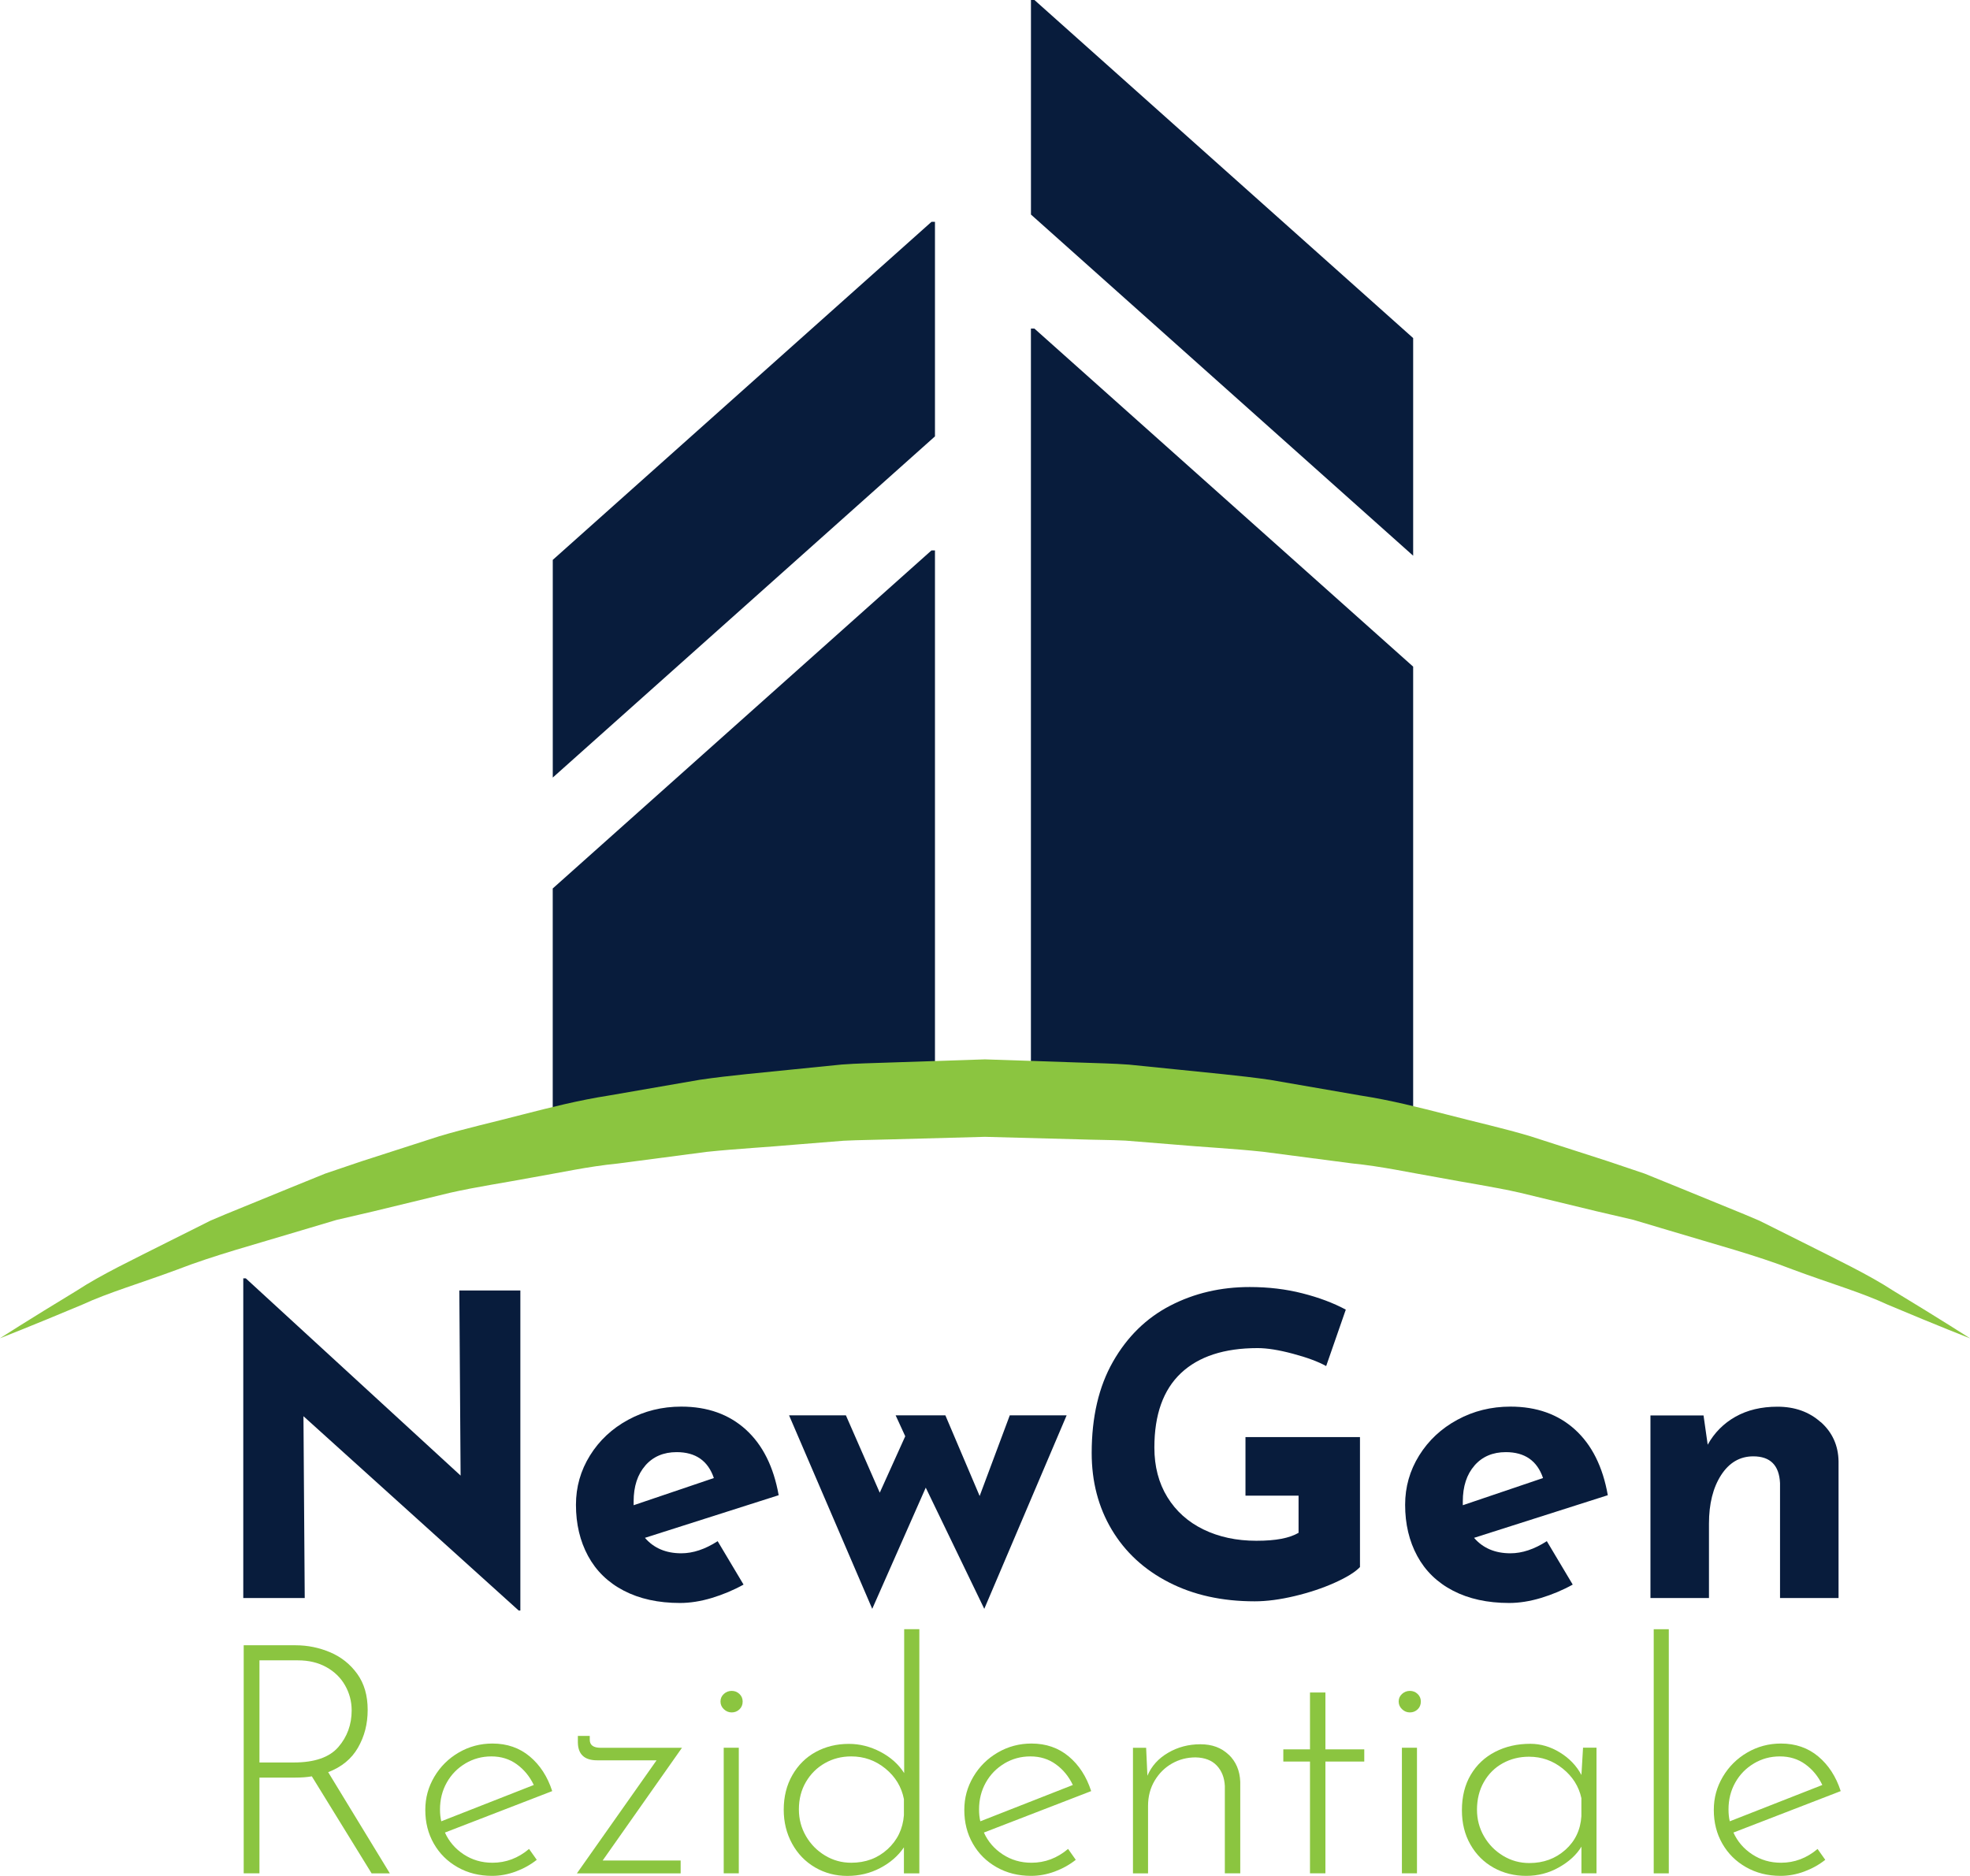
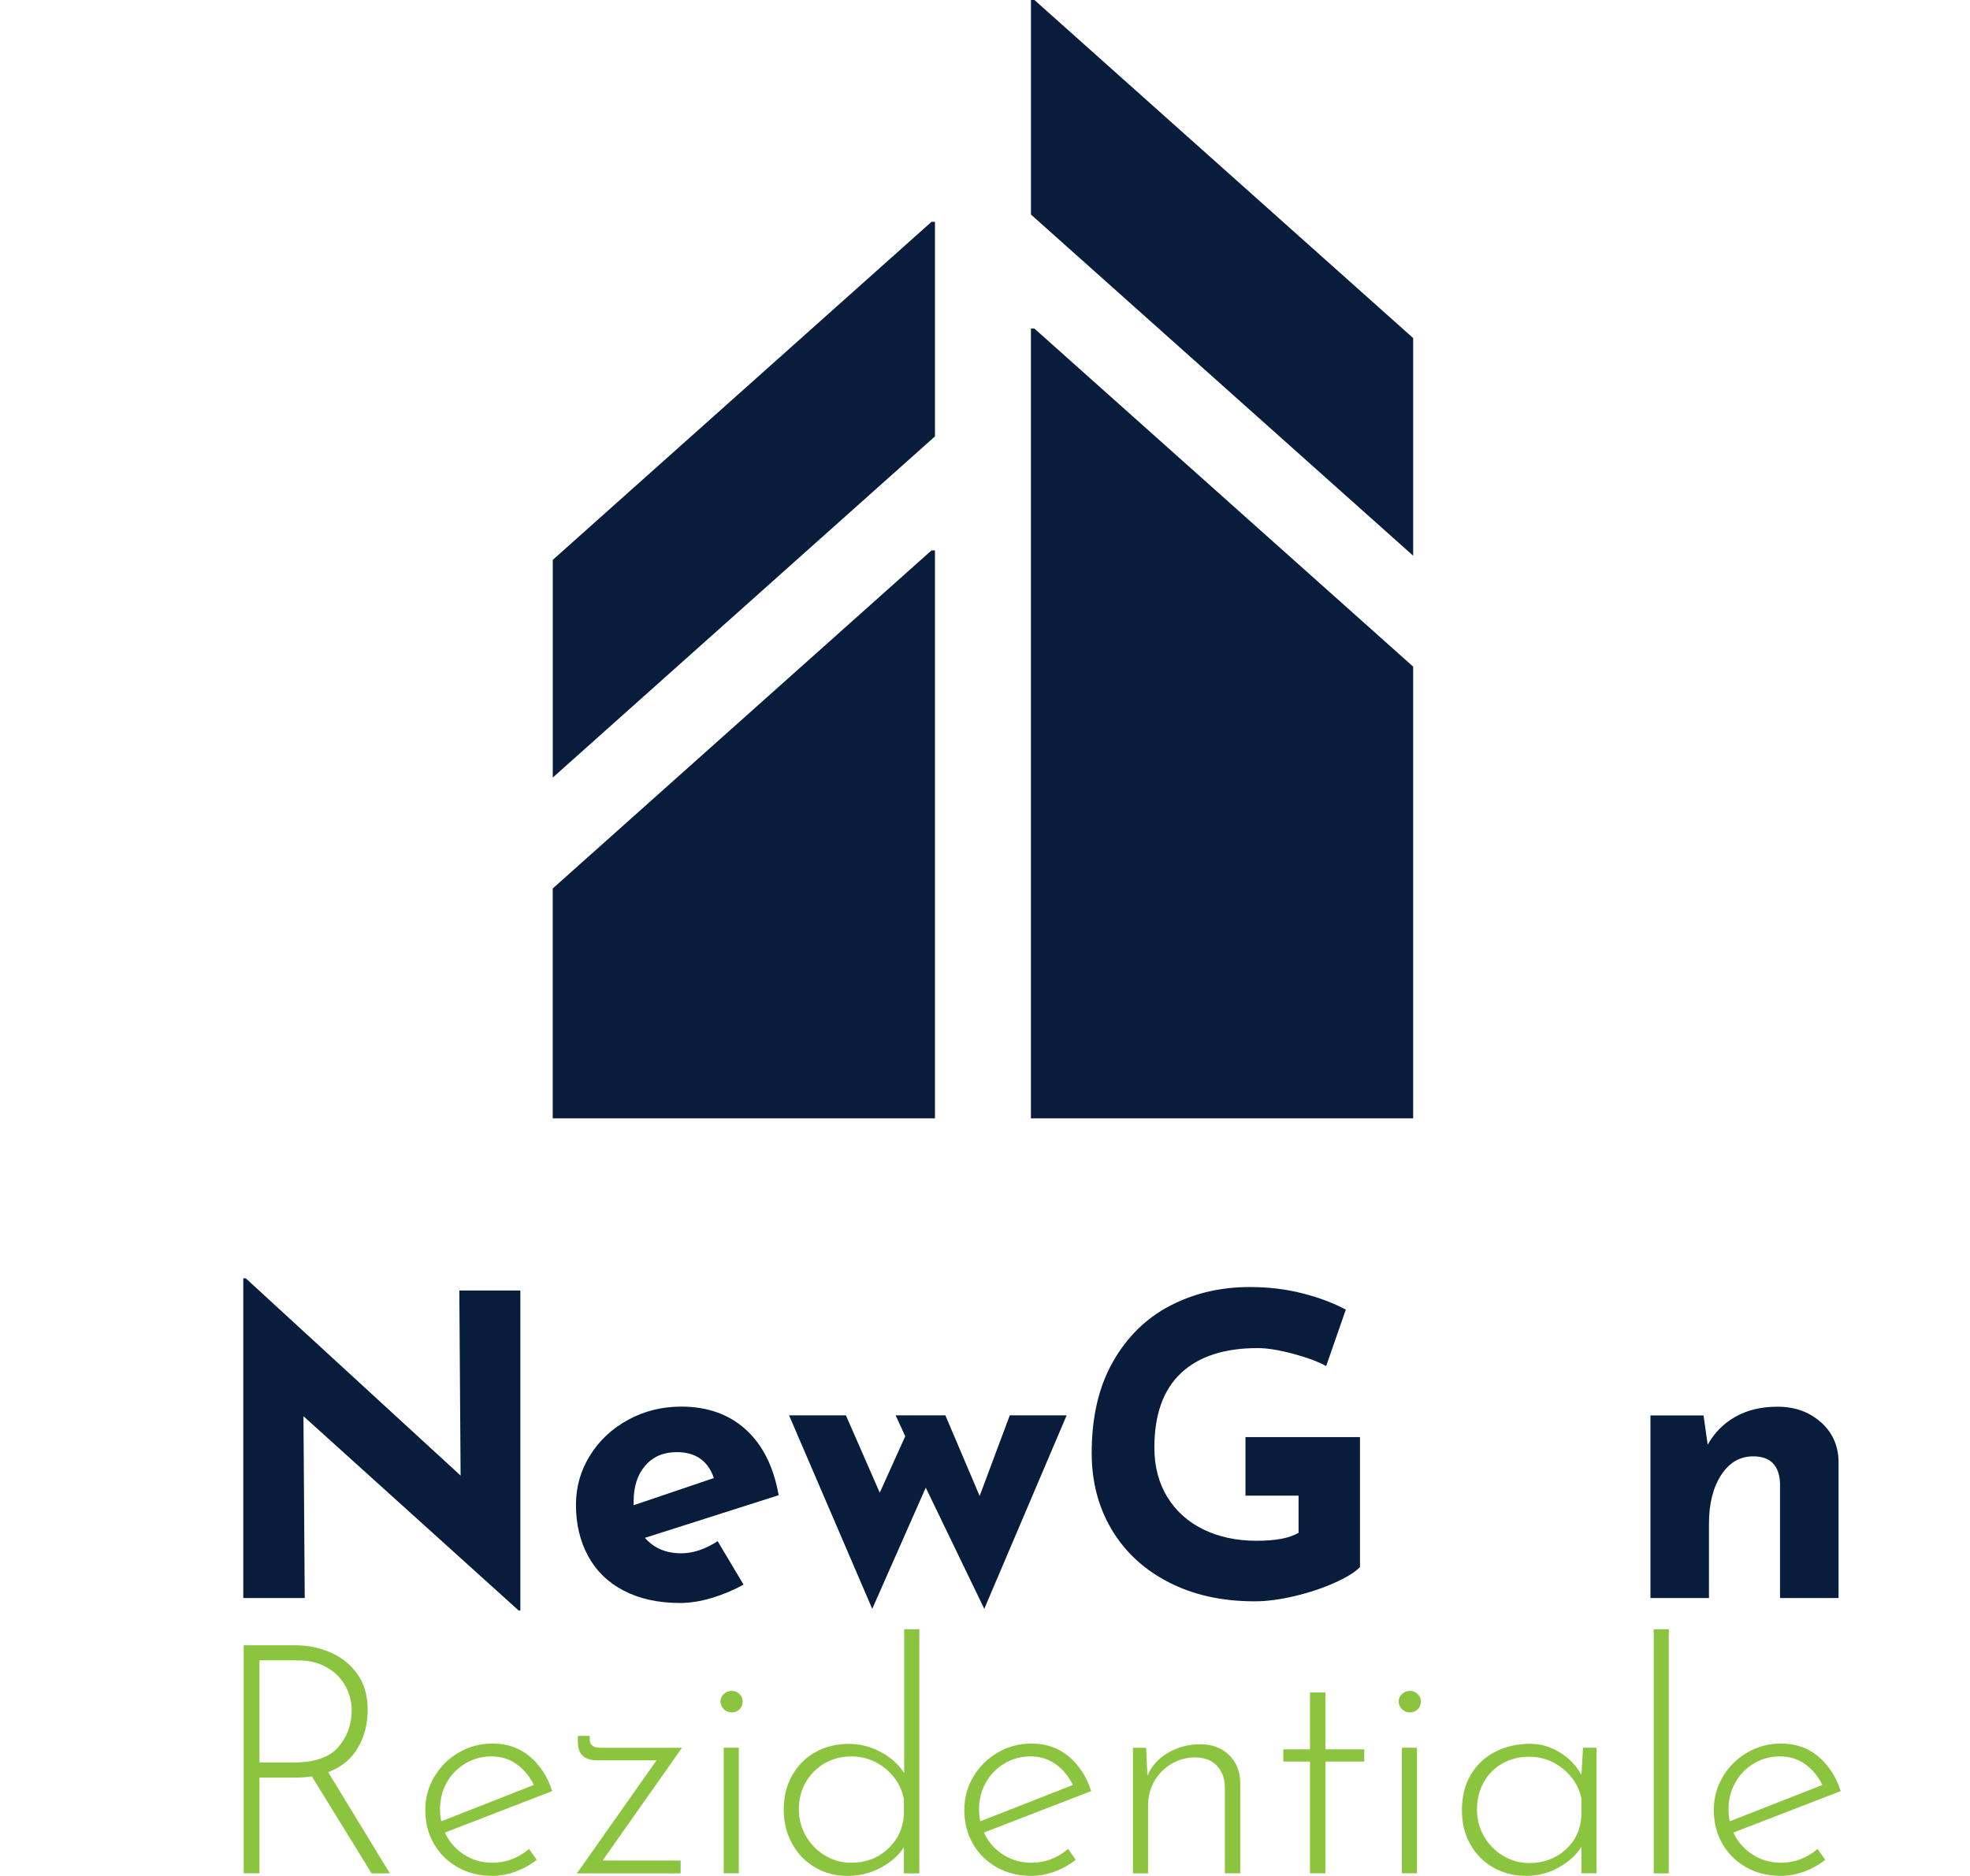
<svg xmlns="http://www.w3.org/2000/svg" id="Layer_2" viewBox="0 0 463.84 441.74">
  <defs>
    <style>.cls-1{fill:#8bc540;}.cls-2{fill:#081c3c;}</style>
  </defs>
  <g id="Layer_1-2">
    <path class="cls-1" d="m87.49,441.13l-14.07-22.84c-1.06.2-2.4.3-4.01.3h-8.32v22.54h-3.71v-53.7h12.25c2.82,0,5.53.56,8.13,1.66,2.6,1.11,4.71,2.8,6.35,5.07,1.64,2.27,2.46,5.09,2.46,8.47s-.76,6.24-2.27,8.89c-1.51,2.65-3.86,4.58-7.03,5.79l14.52,23.83h-4.31Zm-7.83-29.73c2.09-2.42,3.14-5.3,3.14-8.62,0-2.12-.52-4.09-1.55-5.9-1.03-1.82-2.51-3.25-4.42-4.31-1.92-1.06-4.14-1.59-6.66-1.59h-9.08v24.05h8.09c4.89,0,8.38-1.21,10.48-3.63Z" />
    <path class="cls-1" d="m124.56,435.38l1.82,2.57c-1.46,1.16-3.11,2.08-4.95,2.76-1.84.68-3.69,1.02-5.56,1.02-3.03,0-5.74-.68-8.13-2.04-2.4-1.36-4.26-3.21-5.6-5.56-1.34-2.35-2-4.98-2-7.9s.71-5.43,2.12-7.83c1.41-2.39,3.33-4.3,5.75-5.71,2.42-1.41,5.07-2.12,7.94-2.12,3.43,0,6.35,1.01,8.77,3.03,2.42,2.02,4.19,4.74,5.3,8.17l-25.26,9.76c.96,2.12,2.43,3.83,4.42,5.14,1.99,1.31,4.25,1.97,6.77,1.97,3.18,0,6.05-1.08,8.62-3.25Zm-14.98-20.12c-1.87,1.11-3.33,2.61-4.39,4.5-1.06,1.89-1.59,4-1.59,6.32,0,1.06.1,1.99.3,2.8l21.78-8.55c-.96-2.02-2.3-3.64-4.01-4.88-1.71-1.24-3.71-1.85-5.97-1.85s-4.26.56-6.13,1.66Z" />
    <path class="cls-1" d="m141.88,438.11h18.38v3.03h-24.43l18.76-26.62h-13.99c-3.02,0-4.54-1.44-4.54-4.31v-1.44h2.8v.91c0,1.26.86,1.89,2.57,1.89h19.14l-18.68,26.55Z" />
    <path class="cls-1" d="m170.43,398.89c.53-.48,1.15-.72,1.85-.72s1.31.24,1.82.72c.5.48.76,1.07.76,1.78,0,.76-.25,1.37-.76,1.85-.5.48-1.11.72-1.82.72s-1.32-.25-1.85-.76c-.53-.5-.79-1.11-.79-1.81s.26-1.3.79-1.78Zm3.52,12.67v29.57h-3.55v-29.57h3.55Z" />
    <path class="cls-1" d="m216.46,383.65v57.49h-3.63v-6.13c-1.36,2.02-3.23,3.64-5.6,4.88-2.37,1.24-4.94,1.85-7.72,1.85s-5.31-.67-7.6-2c-2.29-1.34-4.1-3.2-5.41-5.6-1.31-2.39-1.97-5.05-1.97-7.98,0-3.08.68-5.8,2.04-8.17,1.36-2.37,3.2-4.19,5.52-5.45,2.32-1.26,4.92-1.89,7.79-1.89,2.57,0,5.05.63,7.45,1.89,2.39,1.26,4.25,2.93,5.56,4.99v-33.89h3.55Zm-7.49,51.81c2.32-2.12,3.61-4.79,3.86-8.02v-3.78c-.56-2.87-2-5.27-4.35-7.19-2.35-1.92-5.03-2.87-8.06-2.87-2.27,0-4.34.53-6.2,1.59-1.87,1.06-3.35,2.53-4.46,4.42-1.11,1.89-1.66,4.05-1.66,6.47,0,2.27.55,4.36,1.66,6.28,1.11,1.92,2.61,3.44,4.5,4.58,1.89,1.14,3.94,1.7,6.16,1.7,3.38,0,6.23-1.06,8.55-3.18Z" />
    <path class="cls-1" d="m251.48,435.38l1.81,2.57c-1.46,1.16-3.11,2.08-4.95,2.76-1.84.68-3.7,1.02-5.56,1.02-3.03,0-5.74-.68-8.13-2.04-2.4-1.36-4.26-3.21-5.6-5.56s-2-4.98-2-7.9.71-5.43,2.12-7.83c1.41-2.39,3.33-4.3,5.75-5.71,2.42-1.41,5.07-2.12,7.94-2.12,3.43,0,6.35,1.01,8.77,3.03,2.42,2.02,4.18,4.74,5.29,8.17l-25.26,9.76c.96,2.12,2.43,3.83,4.43,5.14,1.99,1.31,4.25,1.97,6.77,1.97,3.18,0,6.05-1.08,8.62-3.25Zm-14.98-20.12c-1.87,1.11-3.33,2.61-4.39,4.5-1.06,1.89-1.59,4-1.59,6.32,0,1.06.1,1.99.3,2.8l21.78-8.55c-.96-2.02-2.29-3.64-4.01-4.88-1.71-1.24-3.71-1.85-5.98-1.85s-4.26.56-6.13,1.66Z" />
    <path class="cls-1" d="m289.3,413.18c1.71,1.64,2.62,3.77,2.72,6.39v21.56h-3.63v-20.57c-.1-1.97-.73-3.57-1.89-4.8-1.16-1.23-2.82-1.88-4.99-1.93-2.02,0-3.87.48-5.56,1.44-1.69.96-3.05,2.31-4.09,4.05-1.03,1.74-1.55,3.72-1.55,5.94v15.88h-3.55v-29.57h3.1l.3,6.58c.96-2.27,2.58-4.07,4.88-5.41,2.29-1.34,4.83-2,7.6-2s4.94.82,6.66,2.46Z" />
    <path class="cls-1" d="m312.07,398.55v13.39h9.15v2.87h-9.15v26.32h-3.63v-26.32h-6.28v-2.87h6.28v-13.39h3.63Z" />
    <path class="cls-1" d="m330.11,398.89c.53-.48,1.15-.72,1.85-.72s1.31.24,1.82.72c.5.48.76,1.07.76,1.78,0,.76-.25,1.37-.76,1.85-.5.48-1.11.72-1.82.72s-1.32-.25-1.85-.76c-.53-.5-.79-1.11-.79-1.81s.26-1.3.79-1.78Zm3.52,12.67v29.57h-3.55v-29.57h3.55Z" />
    <path class="cls-1" d="m375.9,411.56v29.57h-3.55v-6.28c-1.16,1.92-2.92,3.54-5.3,4.88-2.37,1.34-4.94,2-7.71,2s-5.38-.64-7.68-1.93c-2.3-1.29-4.11-3.1-5.45-5.45s-2-5.03-2-8.06c0-3.23.69-6.01,2.08-8.36,1.39-2.34,3.3-4.15,5.75-5.41,2.45-1.26,5.21-1.89,8.28-1.89,2.42,0,4.74.68,6.96,2.04,2.22,1.36,3.91,3.13,5.07,5.3l.38-6.43h3.18Zm-7.34,24.05c2.32-2.07,3.58-4.72,3.78-7.94v-4.24c-.6-2.77-2.07-5.09-4.39-6.96-2.32-1.87-4.97-2.8-7.94-2.8-2.27,0-4.34.52-6.2,1.55-1.87,1.03-3.34,2.5-4.42,4.39-1.08,1.89-1.63,4.07-1.63,6.54,0,2.27.55,4.36,1.66,6.28,1.11,1.92,2.61,3.44,4.5,4.58,1.89,1.14,3.94,1.7,6.16,1.7,3.33,0,6.15-1.03,8.47-3.1Z" />
    <path class="cls-1" d="m392.92,383.65v57.49h-3.55v-57.49h3.55Z" />
    <path class="cls-1" d="m427.94,435.38l1.82,2.57c-1.46,1.16-3.11,2.08-4.95,2.76-1.84.68-3.69,1.02-5.56,1.02-3.03,0-5.74-.68-8.13-2.04-2.4-1.36-4.26-3.21-5.6-5.56s-2-4.98-2-7.9.71-5.43,2.12-7.83c1.41-2.39,3.33-4.3,5.75-5.71,2.42-1.41,5.07-2.12,7.94-2.12,3.43,0,6.35,1.01,8.77,3.03,2.42,2.02,4.19,4.74,5.3,8.17l-25.26,9.76c.96,2.12,2.43,3.83,4.43,5.14,1.99,1.31,4.25,1.97,6.77,1.97,3.18,0,6.05-1.08,8.62-3.25Zm-14.98-20.12c-1.87,1.11-3.33,2.61-4.39,4.5-1.06,1.89-1.59,4-1.59,6.32,0,1.06.1,1.99.3,2.8l21.79-8.55c-.96-2.02-2.3-3.64-4.01-4.88-1.71-1.24-3.71-1.85-5.98-1.85s-4.26.56-6.13,1.66Z" />
    <path class="cls-2" d="m332.73,263.35v-106.37c-42.7-38.12-70.38-62.83-89.18-79.61h-.82v185.98h89.99Z" />
    <path class="cls-2" d="m243.56,0h-.82v50.52c18.81,16.78,46.66,41.65,89.99,80.34v-51.25C290.03,41.49,262.35,16.78,243.56,0Z" />
    <path class="cls-2" d="m220.14,263.35v-133.74h-.82c-18.8,16.78-46.47,41.49-89.18,79.61v54.13h89.99Z" />
    <path class="cls-2" d="m130.15,131.85v51.25c43.34-38.69,71.18-63.56,89.99-80.34v-50.52h-.82c-18.8,16.78-46.47,41.49-89.18,79.61Z" />
-     <path class="cls-1" d="m463.84,315.15s-7.11-2.76-19.41-7.94c-6.08-2.85-13.79-5.08-22.37-8.28-8.52-3.33-18.5-5.98-29.25-9.23-2.68-.8-5.42-1.63-8.22-2.45-2.84-.66-5.73-1.33-8.66-2.02-5.85-1.41-11.9-2.88-18.11-4.38-6.23-1.41-12.72-2.35-19.29-3.6-6.59-1.13-13.27-2.61-20.18-3.29-6.87-.9-13.86-1.82-20.94-2.74-7.08-.76-14.29-1.1-21.53-1.75-3.61-.29-7.25-.58-10.9-.88-3.65-.17-7.32-.17-10.99-.3-7.34-.2-14.71-.39-22.09-.59-7.4.2-14.8.39-22.17.6-3.71.12-7.45.14-11.11.32-3.62.29-7.23.58-10.82.87-7.2.65-14.34,1.01-21.41,1.75-7.07.93-14.05,1.84-20.93,2.75-6.91.67-13.59,2.16-20.17,3.29-6.58,1.24-13.07,2.18-19.3,3.59-6.21,1.5-12.26,2.97-18.11,4.39-2.93.68-5.82,1.35-8.65,2.01-2.79.83-5.53,1.64-8.22,2.45-10.74,3.25-20.71,5.91-29.27,9.24-8.61,3.2-16.33,5.45-22.37,8.26-12.25,5.14-19.39,7.92-19.39,7.92,0,0,6.51-4.2,18.14-11.25,5.73-3.75,13.11-7.24,21.5-11.48,2.11-1.05,4.28-2.14,6.52-3.26,1.12-.56,2.26-1.13,3.4-1.71,1.17-.49,2.37-1,3.57-1.51,4.86-1.98,9.96-4.07,15.29-6.25,2.67-1.08,5.4-2.19,8.17-3.32,2.82-.95,5.7-1.93,8.62-2.92,5.88-1.89,11.96-3.85,18.21-5.87,6.28-1.88,12.83-3.33,19.49-5.08,6.66-1.71,13.48-3.43,20.5-4.52,7.02-1.21,14.15-2.45,21.36-3.7,7.26-1.07,14.69-1.67,22.16-2.46,3.73-.38,7.48-.76,11.24-1.13,3.73-.29,7.43-.32,11.15-.47,7.51-.25,15.05-.51,22.59-.75,7.57.25,15.13.51,22.67.76,3.76.14,7.53.2,11.27.48,3.73.38,7.46.75,11.17,1.13,7.41.79,14.79,1.4,22.03,2.45,7.21,1.25,14.34,2.49,21.36,3.7,7.02,1.08,13.83,2.82,20.5,4.53,6.65,1.74,13.2,3.18,19.49,5.07,6.24,2.01,12.33,3.98,18.21,5.87,2.93.98,5.8,1.96,8.63,2.91,2.78,1.13,5.5,2.23,8.17,3.32,5.33,2.18,10.43,4.26,15.28,6.25,1.22.51,2.41,1.01,3.59,1.52,1.15.58,2.29,1.15,3.41,1.7,2.25,1.13,4.42,2.22,6.54,3.27,8.42,4.25,15.81,7.76,21.5,11.48,11.58,7.02,18.12,11.23,18.12,11.23Z" />
    <path class="cls-2" d="m122.52,303.87v75.38h-.39l-50.68-45.76.3,42.81h-14.47v-75.28h.59l50.58,46.45-.3-43.59h14.37Z" />
    <path class="cls-2" d="m168.97,362.91l6.1,10.23c-2.36,1.31-4.86,2.36-7.48,3.15-2.62.79-5.12,1.18-7.48,1.18-5.12,0-9.53-.97-13.24-2.9-3.71-1.93-6.51-4.66-8.41-8.17-1.9-3.51-2.85-7.53-2.85-12.05,0-4.2,1.1-8.07,3.3-11.61,2.2-3.54,5.2-6.35,9-8.41,3.8-2.07,7.97-3.1,12.5-3.1,6.17,0,11.23,1.81,15.2,5.41,3.97,3.61,6.54,8.76,7.73,15.45l-31.49,10.04c2.1,2.43,4.95,3.64,8.56,3.64,2.76,0,5.61-.95,8.56-2.85Zm-17.02-17.81c-1.84,2.1-2.76,4.92-2.76,8.46v.89l18.89-6.4c-1.38-4.07-4.3-6.1-8.76-6.1-3.08,0-5.54,1.05-7.38,3.15Z" />
    <path class="cls-2" d="m251.14,333.29l-19.39,45.56-13.78-28.54-12.6,28.54-19.58-45.56h13.38l7.97,18.21,6-13.29-2.26-4.92h11.71l8.07,18.99,7.09-18.99h13.38Z" />
    <path class="cls-2" d="m314.26,372.7c-2.85,1.28-6,2.33-9.45,3.15-3.44.82-6.58,1.23-9.4,1.23-7.68,0-14.42-1.49-20.22-4.48-5.81-2.98-10.28-7.12-13.43-12.4-3.15-5.28-4.72-11.3-4.72-18.06,0-8.46,1.67-15.63,5.02-21.5,3.35-5.87,7.84-10.27,13.48-13.19,5.64-2.92,11.87-4.38,18.7-4.38,4.39,0,8.53.49,12.4,1.48,3.87.98,7.28,2.26,10.23,3.84l-4.62,13.29c-1.9-1.05-4.51-2.02-7.82-2.9-3.31-.89-6.09-1.33-8.32-1.33-7.87,0-13.89,1.97-18.06,5.9-4.17,3.94-6.25,9.78-6.25,17.52,0,4.46,1.02,8.35,3.05,11.66,2.03,3.31,4.87,5.86,8.51,7.63s7.79,2.66,12.45,2.66,7.77-.62,9.94-1.87v-8.76h-12.5v-13.78h26.96v30.6c-1.12,1.18-3.1,2.41-5.95,3.69Z" />
-     <path class="cls-2" d="m364.2,362.91l6.1,10.23c-2.36,1.31-4.86,2.36-7.48,3.15-2.62.79-5.12,1.18-7.48,1.18-5.12,0-9.53-.97-13.24-2.9-3.71-1.93-6.51-4.66-8.41-8.17-1.9-3.51-2.85-7.53-2.85-12.05,0-4.2,1.1-8.07,3.3-11.61,2.2-3.54,5.2-6.35,9-8.41,3.8-2.07,7.97-3.1,12.5-3.1,6.17,0,11.23,1.81,15.2,5.41,3.97,3.61,6.54,8.76,7.72,15.45l-31.49,10.04c2.1,2.43,4.95,3.64,8.56,3.64,2.76,0,5.61-.95,8.56-2.85Zm-17.02-17.81c-1.84,2.1-2.76,4.92-2.76,8.46v.89l18.89-6.4c-1.38-4.07-4.3-6.1-8.76-6.1-3.08,0-5.54,1.05-7.38,3.15Z" />
    <path class="cls-2" d="m428.71,334.87c2.72,2.43,4.12,5.51,4.18,9.25v32.18h-13.78v-27.06c-.2-4.2-2.3-6.3-6.3-6.3-3.15,0-5.68,1.48-7.58,4.43-1.9,2.95-2.85,6.76-2.85,11.42v17.52h-13.78v-43h12.5l.98,6.89c1.57-2.82,3.75-5.02,6.54-6.59,2.79-1.57,6.08-2.36,9.89-2.36,4.07,0,7.46,1.21,10.18,3.64Z" />
  </g>
</svg>